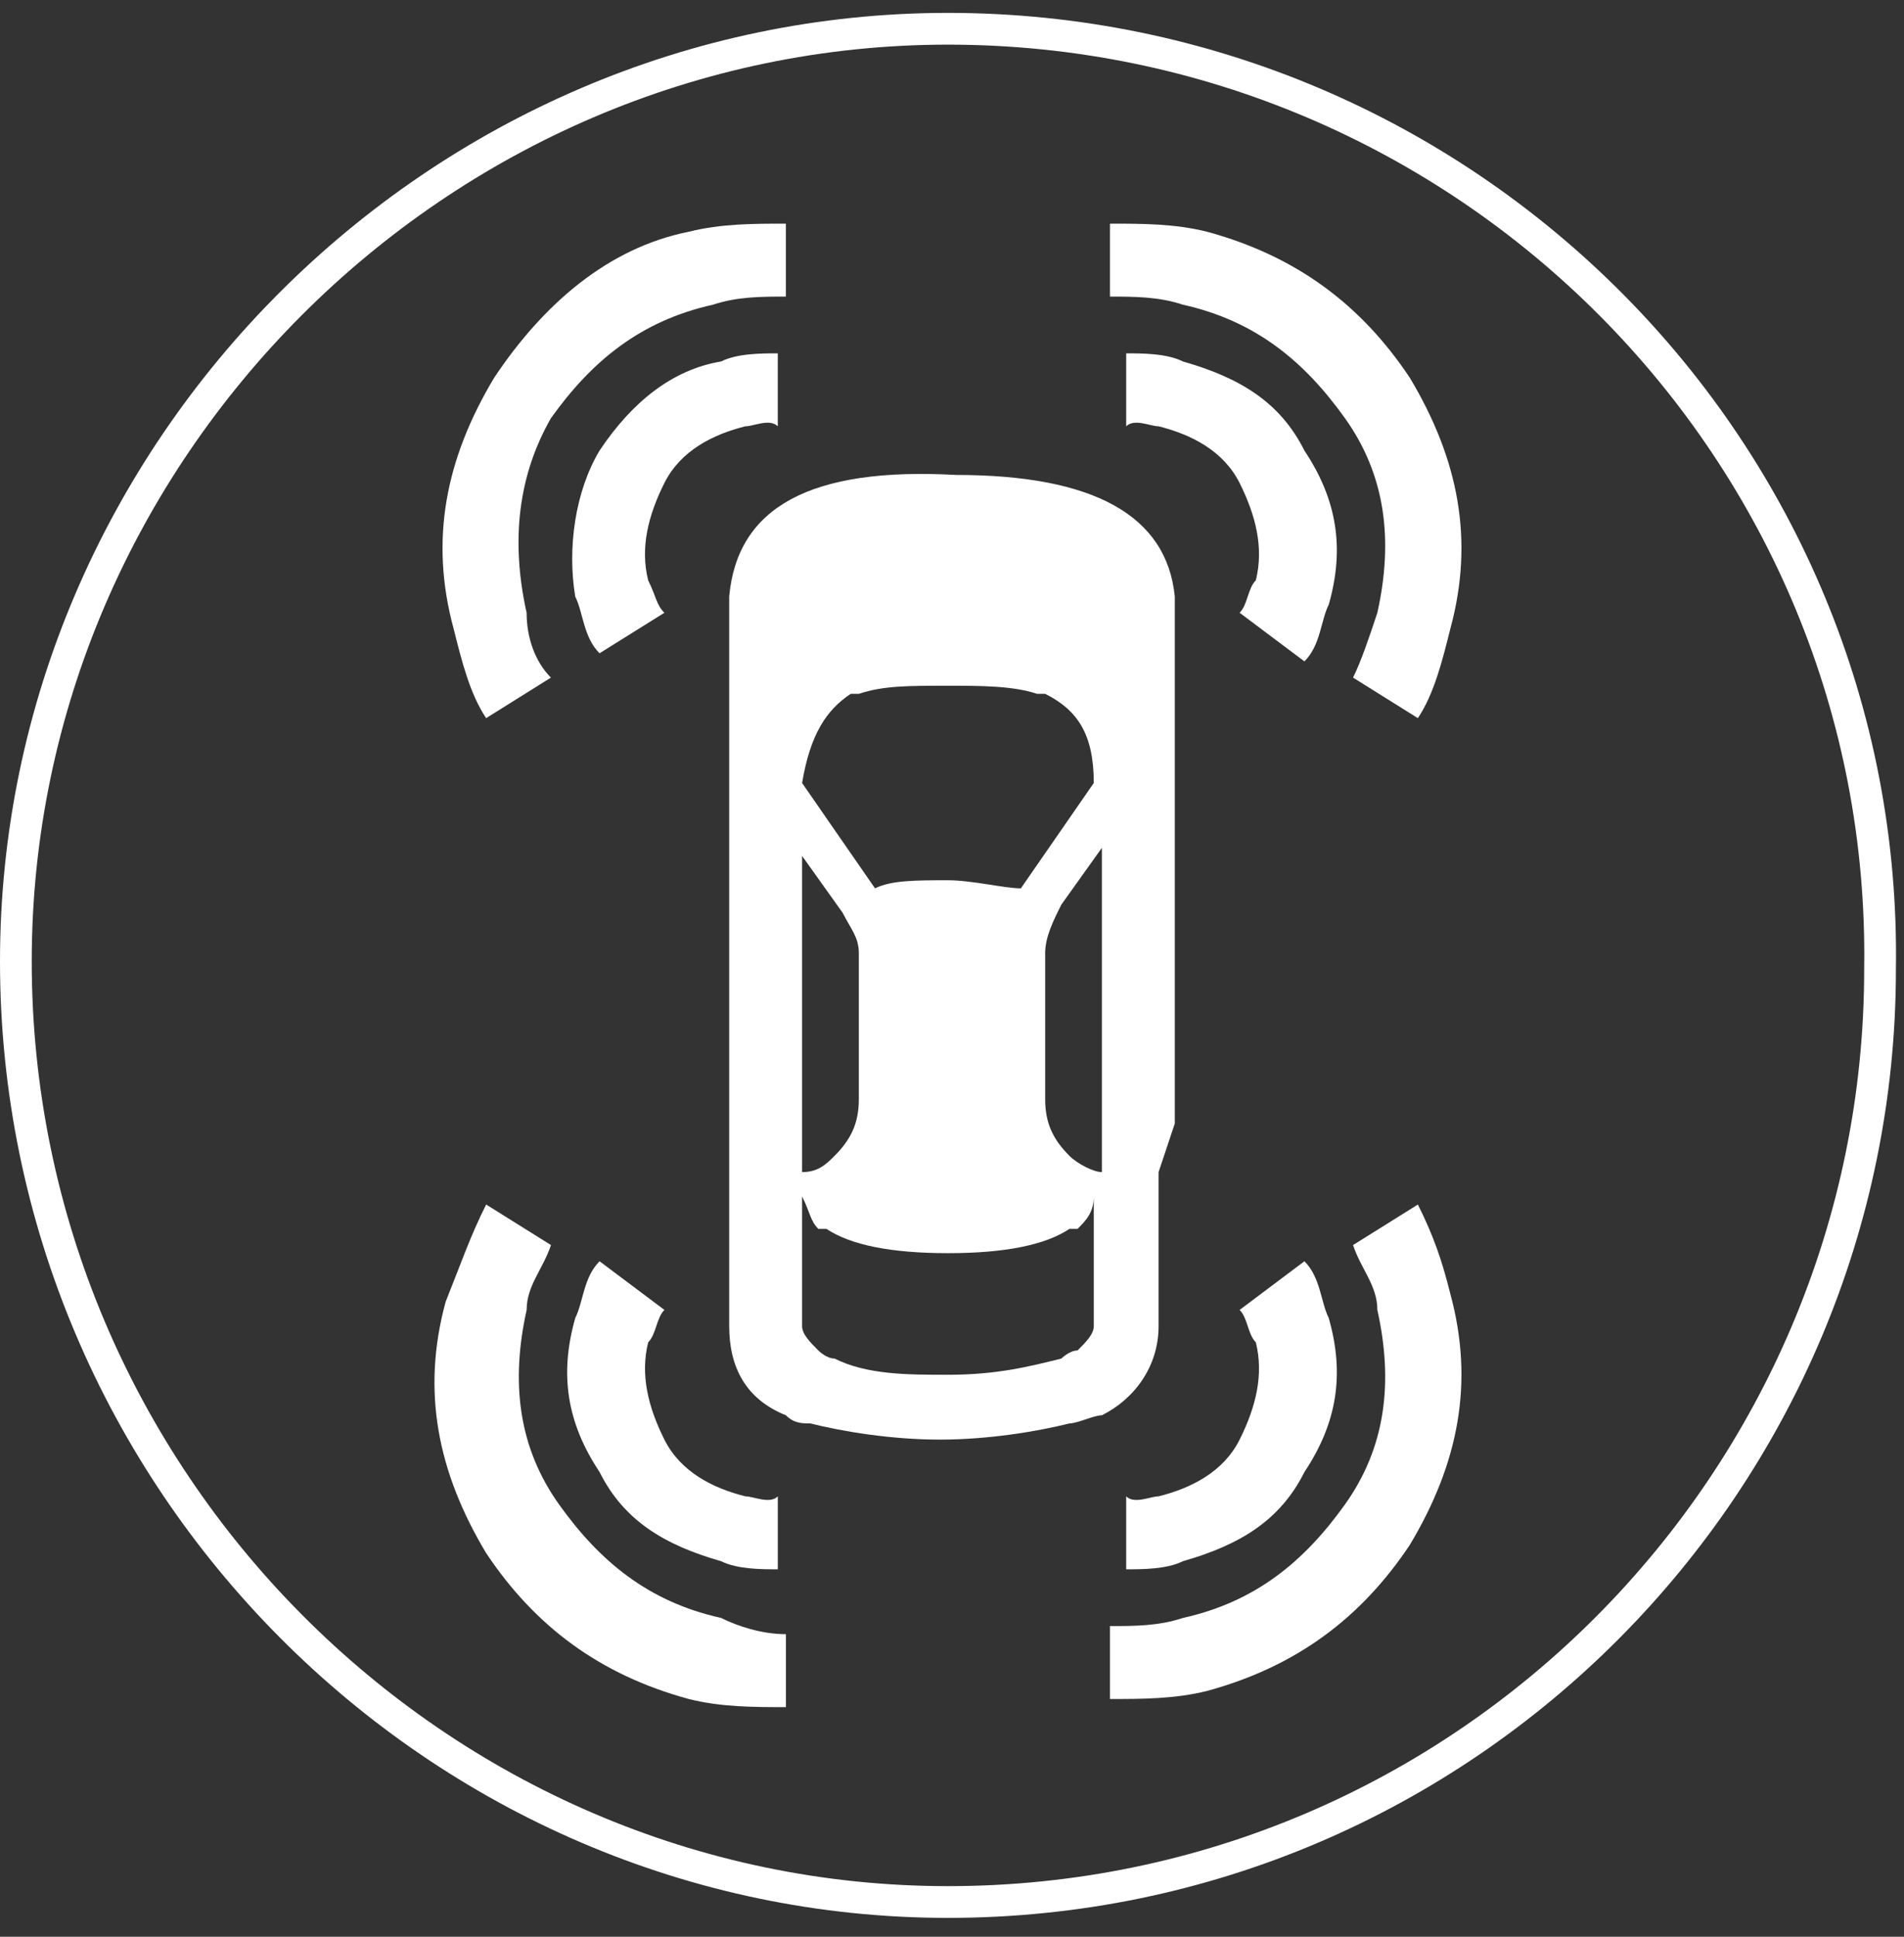
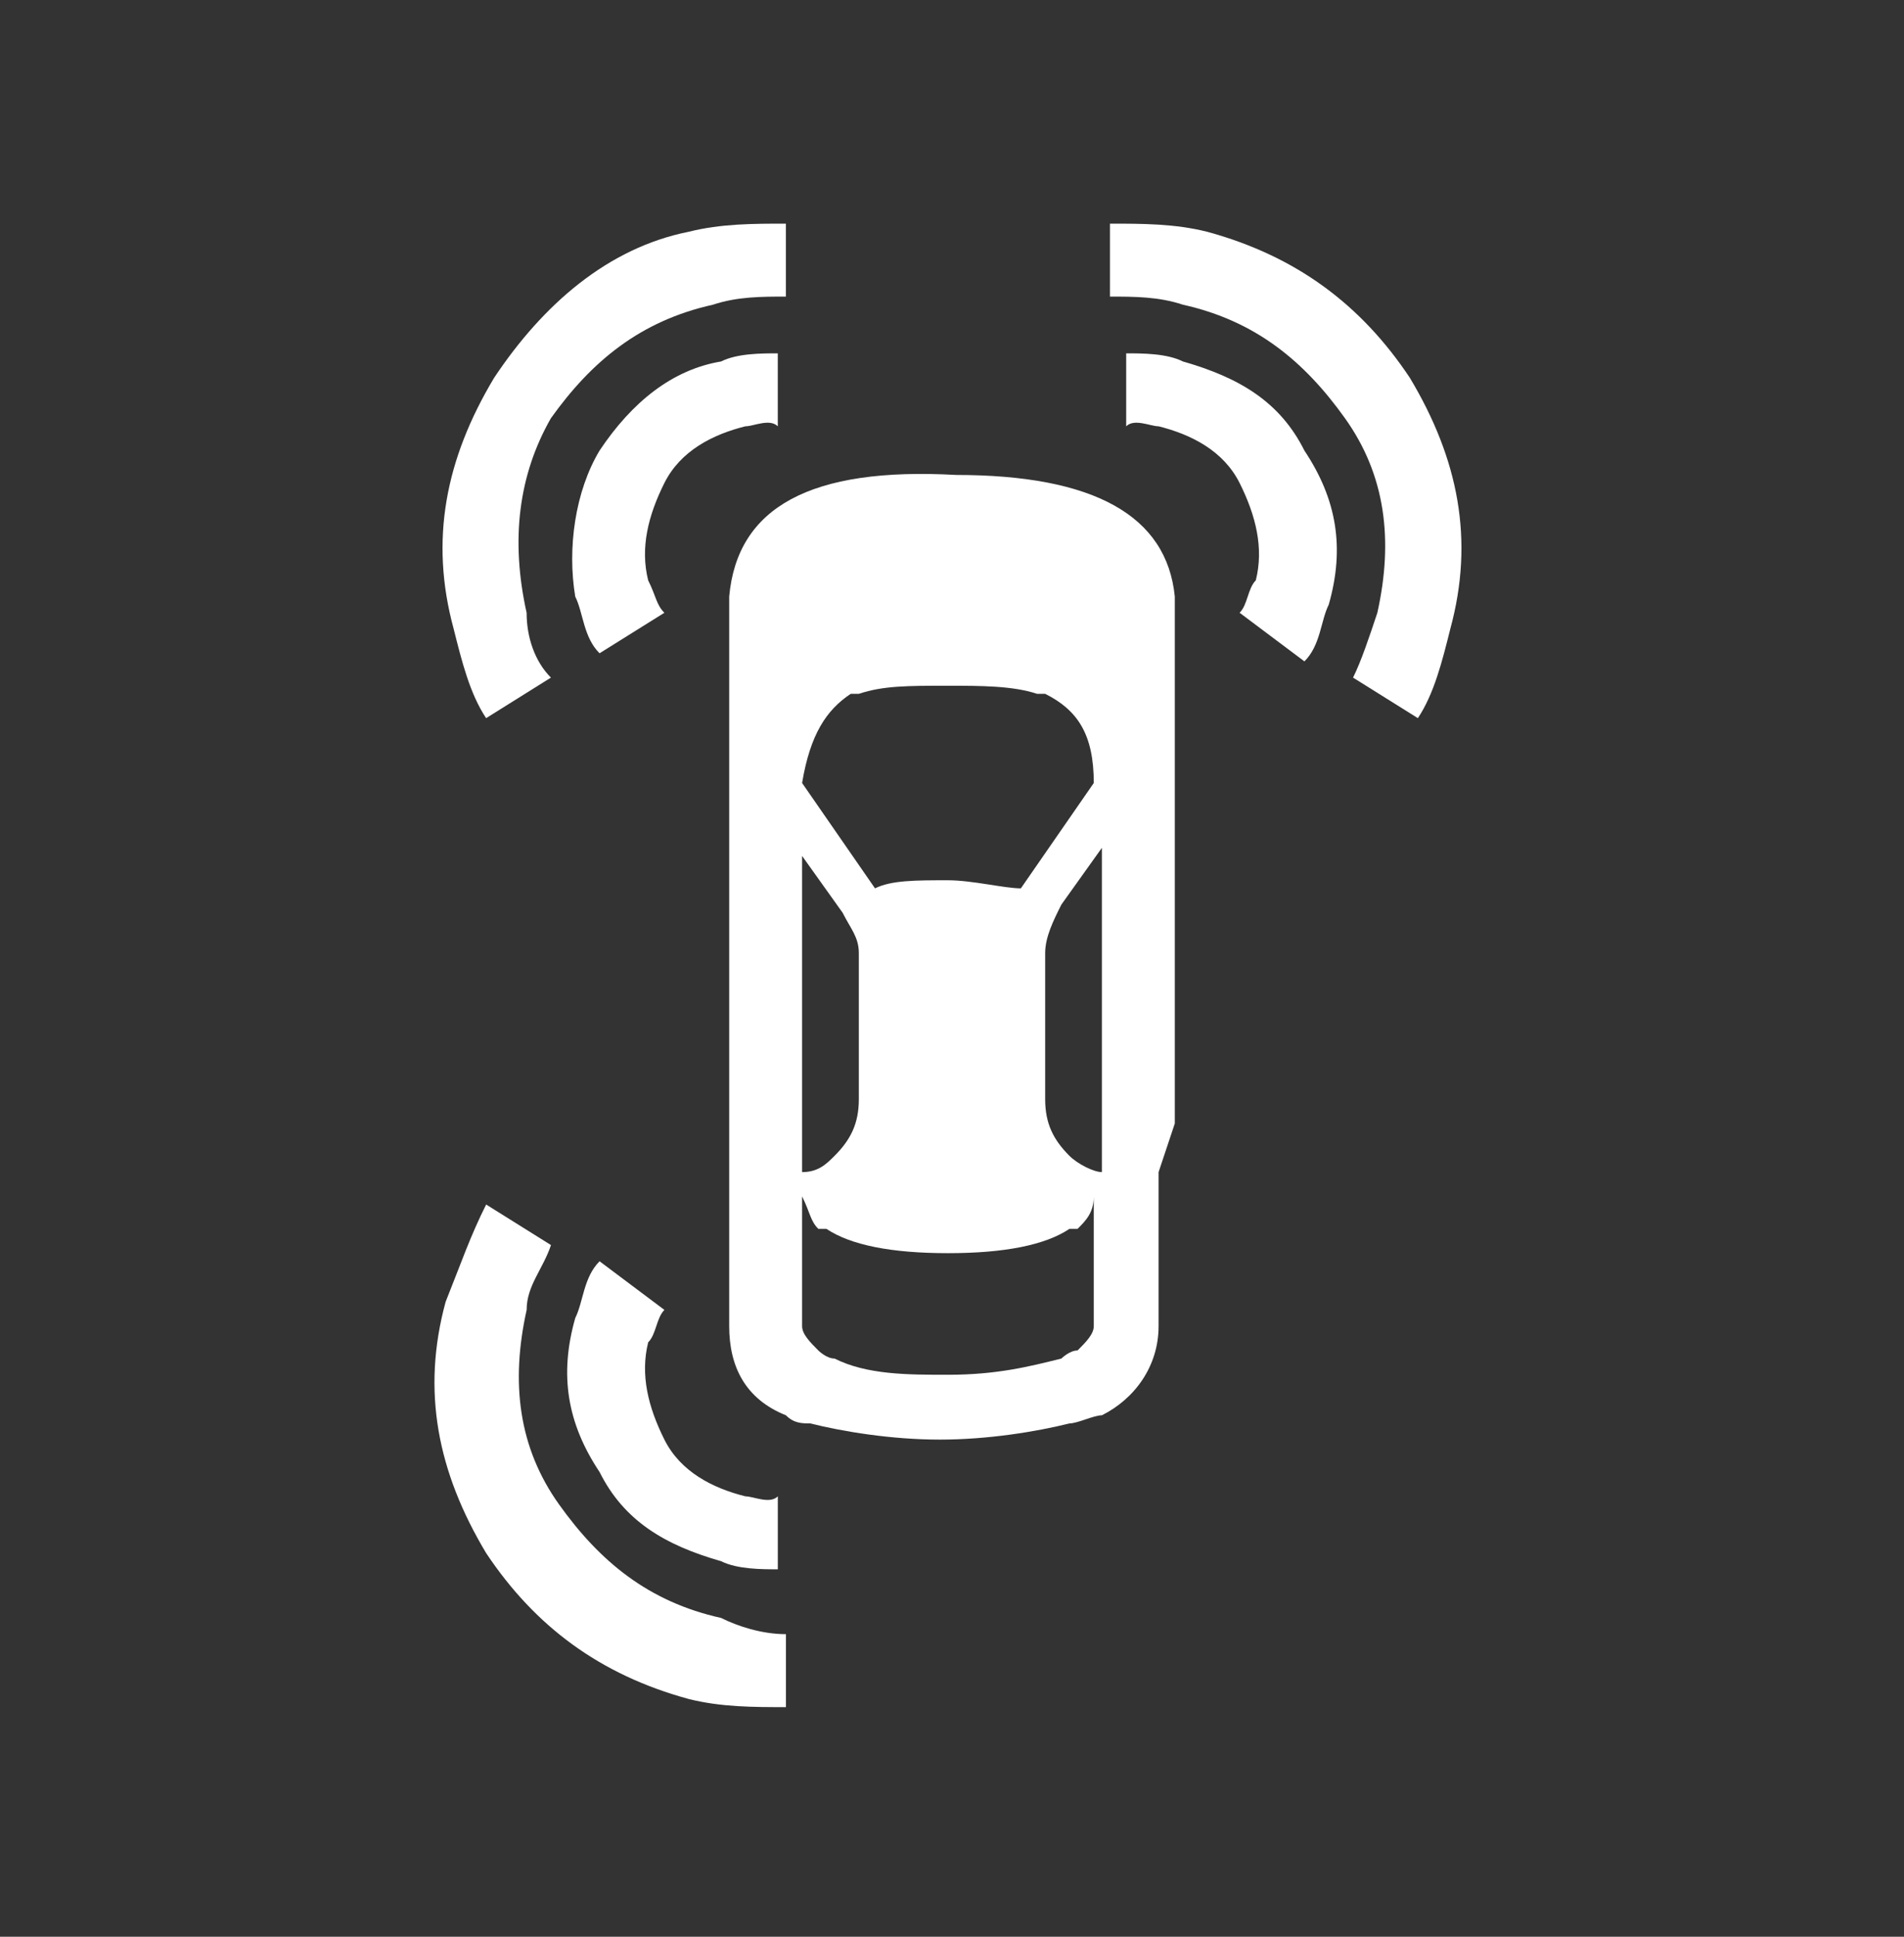
<svg xmlns="http://www.w3.org/2000/svg" width="60" height="61" viewBox="0 0 60 61" fill="none">
  <rect x="0" y="0" width="60" height="61" fill="#333333" stroke="none" />
  <g clip-path="url(#clip0)">
-     <path d="M59.245 30.526L59.245 30.526V30.534C59.245 46.601 46.189 59.906 29.872 59.906C13.811 59.906 0.5 46.601 0.5 30.278C0.5 14.214 13.808 0.906 29.872 0.906C46.194 0.906 59.496 14.214 59.245 30.526Z" stroke="white" />
    <path d="M15.32 37.938L17.363 39.215C17.107 39.98 16.596 40.491 16.596 41.257C16.086 43.555 16.341 45.597 17.618 47.385C18.894 49.172 20.426 50.449 22.724 50.959C23.235 51.215 24.001 51.47 24.767 51.47V53.768C23.745 53.768 22.724 53.768 21.703 53.512C18.894 52.746 16.852 51.215 15.32 48.917C13.788 46.363 13.277 43.81 14.043 41.002C14.554 39.725 14.809 38.959 15.32 37.938ZM20.937 41.257C20.682 41.512 20.682 42.023 20.426 42.278C20.171 43.3 20.426 44.321 20.937 45.342C21.448 46.363 22.469 46.874 23.49 47.129C23.745 47.129 24.256 47.385 24.511 47.129V49.427C24.001 49.427 23.235 49.427 22.724 49.172C20.937 48.661 19.66 47.895 18.894 46.363C17.873 44.831 17.618 43.3 18.128 41.512C18.384 41.002 18.384 40.236 18.894 39.725L20.937 41.257Z" fill="white" />
    <path d="M34.723 26.704V29.002V36.917C34.468 36.917 33.957 36.661 33.702 36.406C33.191 35.895 32.936 35.385 32.936 34.619V30.023C32.936 29.512 33.191 29.002 33.447 28.491L34.723 26.704ZM34.468 24.661L32.17 27.98C31.659 27.98 30.638 27.725 29.872 27.725C28.851 27.725 28.085 27.725 27.574 27.98L25.276 24.661C25.532 23.129 26.042 22.363 26.808 21.853H27.064C27.83 21.598 28.596 21.598 29.872 21.598C30.893 21.598 31.915 21.598 32.681 21.853H32.936C33.957 22.363 34.468 23.129 34.468 24.661ZM25.276 35.385V26.959L26.553 28.747C26.808 29.257 27.064 29.512 27.064 30.023V34.619C27.064 35.385 26.808 35.895 26.298 36.406C26.042 36.661 25.787 36.917 25.276 36.917V35.385ZM25.276 37.683C25.532 38.193 25.532 38.449 25.787 38.704C25.787 38.704 25.787 38.704 26.042 38.704C26.808 39.215 28.085 39.47 29.872 39.47C31.659 39.47 32.936 39.215 33.702 38.704C33.702 38.704 33.702 38.704 33.957 38.704C34.213 38.449 34.468 38.193 34.468 37.683V38.193V41.002V41.768C34.468 42.023 34.213 42.278 33.957 42.534C33.702 42.534 33.447 42.789 33.447 42.789C32.425 43.044 31.404 43.3 29.872 43.3C28.596 43.3 27.319 43.3 26.298 42.789C26.042 42.789 25.787 42.534 25.787 42.534C25.532 42.278 25.276 42.023 25.276 41.768V41.002V38.193V37.683ZM37.021 35.385V30.534V20.832V20.576V18.789C36.766 16.236 34.468 14.959 30.127 14.959C25.532 14.704 23.234 15.98 22.979 18.789C22.979 19.3 22.979 19.81 22.979 20.576V20.832V29.002V33.853V34.364V36.917V38.193V41.002V41.768C22.979 43.044 23.489 44.066 24.766 44.576C25.021 44.832 25.276 44.832 25.532 44.832C26.553 45.087 28.085 45.342 29.617 45.342C31.149 45.342 32.681 45.087 33.702 44.832C33.957 44.832 34.468 44.576 34.723 44.576C35.745 44.066 36.51 43.044 36.51 41.768V41.002V38.193V36.917L37.021 35.385Z" fill="white" />
-     <path d="M44.681 37.938L42.638 39.215C42.893 39.98 43.404 40.491 43.404 41.257C43.915 43.555 43.659 45.597 42.383 47.385C41.106 49.172 39.574 50.449 37.276 50.959C36.51 51.215 35.745 51.215 34.978 51.215V53.512C36 53.512 37.021 53.512 38.042 53.257C40.851 52.491 42.893 50.959 44.425 48.661C45.957 46.108 46.468 43.555 45.702 40.746C45.447 39.725 45.191 38.959 44.681 37.938ZM39.064 41.257C39.319 41.512 39.319 42.023 39.574 42.278C39.83 43.3 39.574 44.321 39.064 45.342C38.553 46.363 37.532 46.874 36.51 47.129C36.255 47.129 35.745 47.385 35.489 47.129V49.427C36 49.427 36.766 49.427 37.276 49.172C39.064 48.661 40.34 47.895 41.106 46.363C42.127 44.831 42.383 43.3 41.872 41.512C41.617 41.002 41.617 40.236 41.106 39.725L39.064 41.257Z" fill="white" />
    <path d="M15.319 22.619L17.361 21.342C16.85 20.831 16.595 20.066 16.595 19.3C16.084 17.002 16.34 14.959 17.361 13.172C18.638 11.385 20.17 10.108 22.467 9.597C23.233 9.342 23.999 9.342 24.765 9.342V7.044C23.744 7.044 22.723 7.044 21.701 7.3C19.148 7.81 17.106 9.597 15.574 11.895C14.042 14.448 13.531 17.002 14.297 19.81C14.553 20.831 14.808 21.853 15.319 22.619ZM20.936 19.3C20.68 19.044 20.68 18.789 20.425 18.278C20.17 17.257 20.425 16.236 20.936 15.214C21.446 14.193 22.467 13.682 23.489 13.427C23.744 13.427 24.255 13.172 24.51 13.427V11.129C23.999 11.129 23.233 11.129 22.723 11.385C21.191 11.64 19.914 12.661 18.893 14.193C18.127 15.47 17.872 17.257 18.127 18.789C18.382 19.3 18.382 20.066 18.893 20.576L20.936 19.3Z" fill="white" />
    <path d="M44.681 22.619L42.638 21.342C42.893 20.831 43.149 20.066 43.404 19.3C43.915 17.002 43.659 14.959 42.383 13.172C41.106 11.385 39.574 10.108 37.276 9.597C36.51 9.342 35.745 9.342 34.978 9.342V7.044C36 7.044 37.021 7.044 38.042 7.3C40.851 8.066 42.893 9.597 44.425 11.895C45.957 14.448 46.468 17.002 45.702 19.81C45.447 20.831 45.191 21.853 44.681 22.619ZM39.064 19.3C39.319 19.044 39.319 18.534 39.574 18.278C39.83 17.257 39.574 16.236 39.064 15.214C38.553 14.193 37.532 13.682 36.51 13.427C36.255 13.427 35.745 13.172 35.489 13.427V11.129C36 11.129 36.766 11.129 37.276 11.385C39.064 11.895 40.34 12.661 41.106 14.193C42.127 15.725 42.383 17.257 41.872 19.044C41.617 19.555 41.617 20.321 41.106 20.831L39.064 19.3Z" fill="white" />
  </g>
  <defs>
    <clipPath id="clip0">
      <rect width="60" height="60" fill="white" transform="translate(0 0.406)" />
    </clipPath>
  </defs>
</svg>